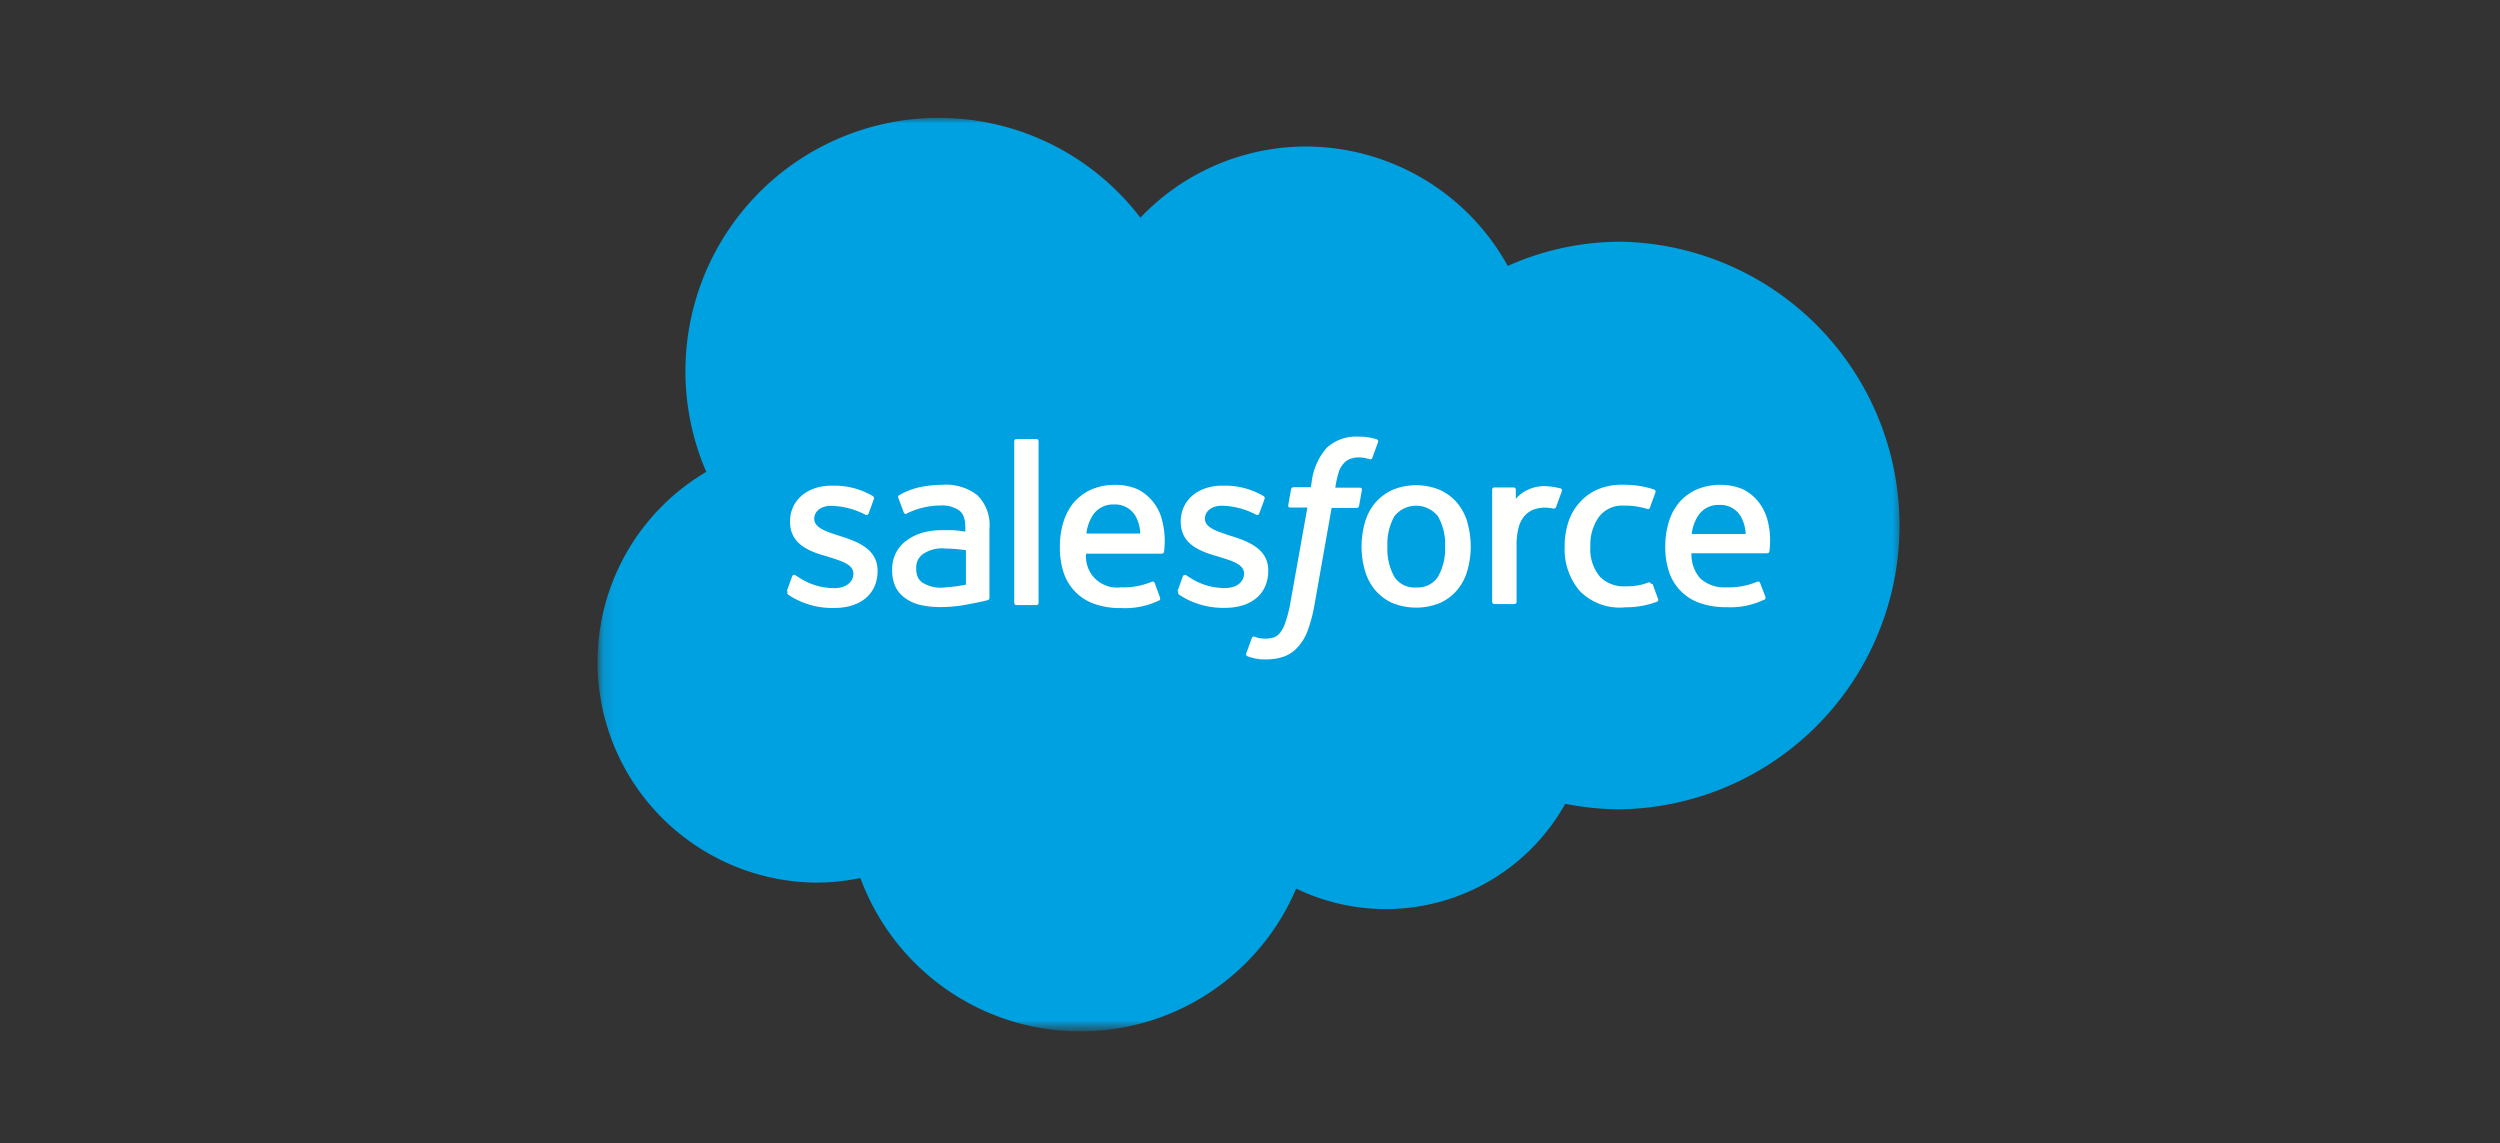
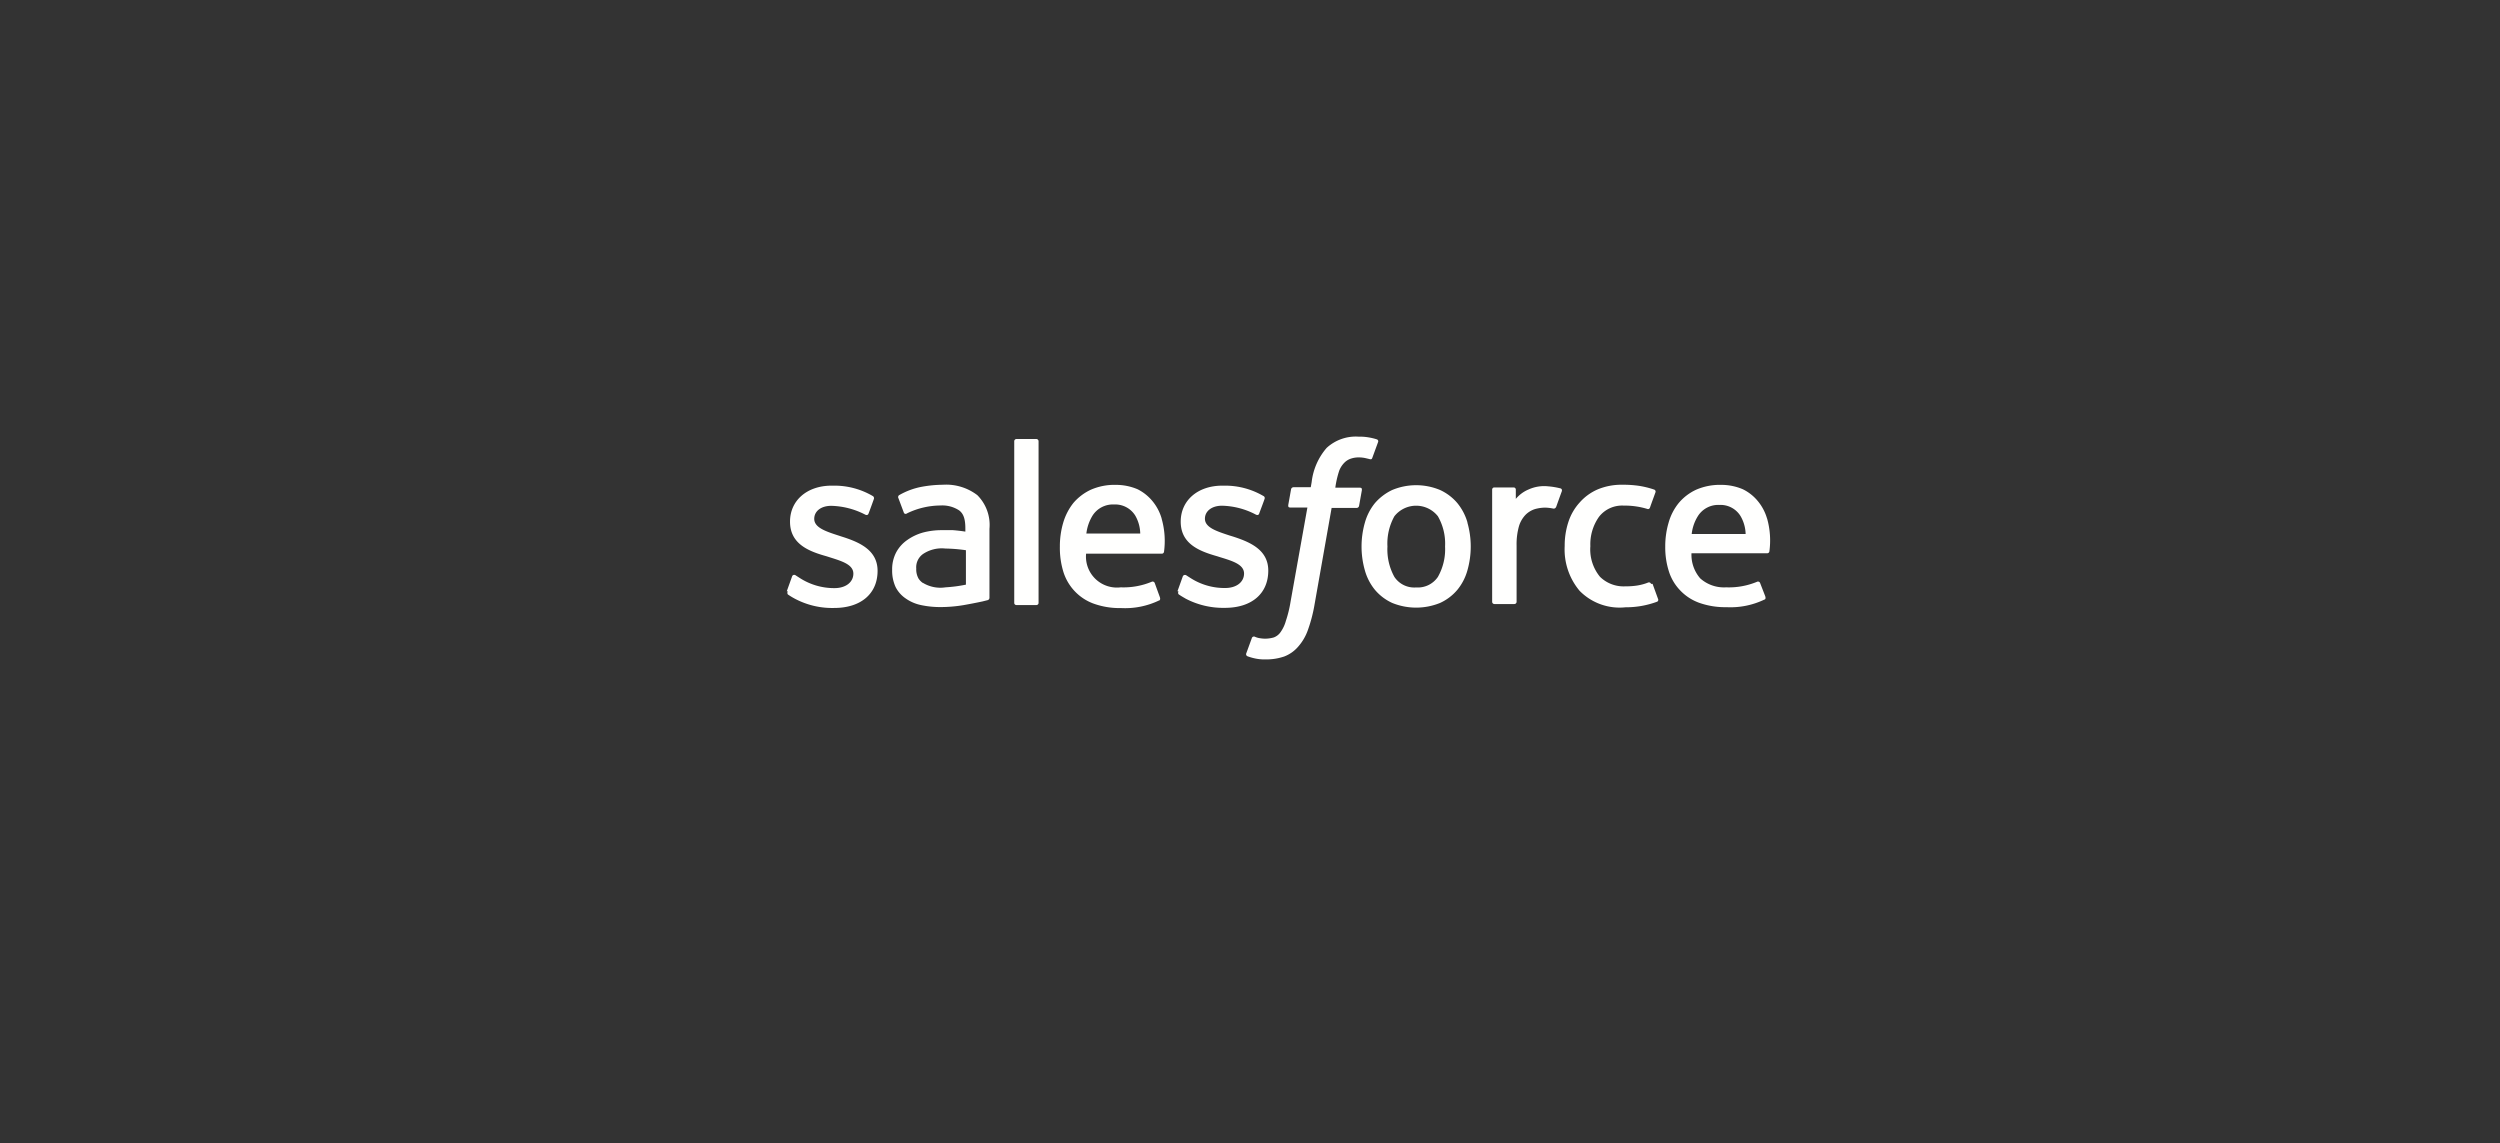
<svg xmlns="http://www.w3.org/2000/svg" id="Layer_1" data-name="Layer 1" viewBox="0 0 223 102">
  <rect x="0" y="0" width="223" height="102" fill="#333333" stroke="none" />
  <defs>
    <style>.cls-1{fill:#fff;}.cls-1,.cls-3,.cls-4{fill-rule:evenodd;}.cls-2{mask:url(#mask);}.cls-3{fill:#00a1e0;}.cls-4{fill:#fffffe;}</style>
    <mask id="mask" x="53.32" y="10.51" width="116.44" height="81.49" maskUnits="userSpaceOnUse">
      <g id="b">
-         <path id="a" class="cls-1" d="M53.44,10.51H169.75V91.75H53.44Z" />
-       </g>
+         </g>
    </mask>
  </defs>
  <g class="cls-2">
-     <path class="cls-3" d="M101.74,19.4a20.38,20.38,0,0,1,14.75-6.33,20.6,20.6,0,0,1,18,10.65,24.75,24.75,0,0,1,10.13-2.16,25.32,25.32,0,0,1,0,50.63,25.51,25.51,0,0,1-5-.49,18.35,18.35,0,0,1-24,7.56,20.91,20.91,0,0,1-38.87-.94,19.79,19.79,0,0,1-4,.41A19.68,19.68,0,0,1,63,42.09a22.6,22.6,0,0,1,38.72-22.67" />
-   </g>
+     </g>
  <path class="cls-4" d="M70.27,52.75c-.08.19,0,.23,0,.27a6.44,6.44,0,0,0,.66.4,7.09,7.09,0,0,0,3.48.81c2.38,0,3.87-1.27,3.87-3.31v0c0-1.89-1.68-2.58-3.24-3.07l-.21-.07c-1.18-.38-2.2-.72-2.2-1.5v0c0-.67.59-1.16,1.52-1.16a6.93,6.93,0,0,1,3,.77s.23.15.32-.07.44-1.19.48-1.31a.22.22,0,0,0-.11-.27,6.74,6.74,0,0,0-3.42-.92h-.24c-2.19,0-3.71,1.32-3.71,3.21v0c0,2,1.68,2.65,3.26,3.09l.25.08c1.14.36,2.14.66,2.14,1.47v0c0,.74-.65,1.29-1.68,1.29a5.64,5.64,0,0,1-3.08-.89l-.39-.25a.2.2,0,0,0-.32.11l-.47,1.31m34.94,0c-.07.19,0,.23,0,.26.22.16.44.28.66.41a7.21,7.21,0,0,0,3.48.81c2.39,0,3.87-1.27,3.87-3.32v0c0-1.89-1.67-2.57-3.24-3.07l-.2-.06c-1.19-.39-2.21-.72-2.21-1.5v0c0-.67.6-1.16,1.52-1.16a6.77,6.77,0,0,1,3,.78s.24.15.32-.08.45-1.19.48-1.31a.2.2,0,0,0-.11-.26,6.74,6.74,0,0,0-3.42-.92h-.24c-2.19,0-3.71,1.32-3.71,3.21v0c0,2,1.68,2.64,3.26,3.09l.25.08c1.15.35,2.14.66,2.14,1.46v0c0,.74-.65,1.29-1.68,1.29a5.6,5.6,0,0,1-3.08-.88l-.39-.25a.21.21,0,0,0-.32.11l-.47,1.31m23.87-4a5,5,0,0,1-.64,2.72,2.16,2.16,0,0,1-1.94.94,2.13,2.13,0,0,1-1.94-.94,5.06,5.06,0,0,1-.62-2.71,5,5,0,0,1,.62-2.7,2.47,2.47,0,0,1,3.88,0,4.9,4.9,0,0,1,.64,2.7m2-2.14a4.82,4.82,0,0,0-.91-1.74,4.44,4.44,0,0,0-1.53-1.16,5.54,5.54,0,0,0-4.28,0,4.67,4.67,0,0,0-1.53,1.16,4.8,4.8,0,0,0-.9,1.74,7.78,7.78,0,0,0,0,4.28,4.75,4.75,0,0,0,.9,1.73,4.41,4.41,0,0,0,1.53,1.16,5.66,5.66,0,0,0,4.28,0,4.41,4.41,0,0,0,1.53-1.16,4.75,4.75,0,0,0,.9-1.73,7.78,7.78,0,0,0,0-4.28m16.38,5.47a.19.19,0,0,0-.25-.12,4.55,4.55,0,0,1-.93.26,6.2,6.2,0,0,1-1.09.08,3,3,0,0,1-2.28-.85,3.84,3.84,0,0,1-.86-2.73,4.25,4.25,0,0,1,.77-2.62,2.61,2.61,0,0,1,2.21-1,6.89,6.89,0,0,1,2.11.3s.15.07.23-.13c.17-.49.3-.83.49-1.36a.19.19,0,0,0-.12-.24,8,8,0,0,0-1.33-.33,9.66,9.66,0,0,0-1.5-.1,5.49,5.49,0,0,0-2.22.42,4.55,4.55,0,0,0-1.6,1.17,4.74,4.74,0,0,0-1,1.73,6.76,6.76,0,0,0-.33,2.14,5.74,5.74,0,0,0,1.33,4A5,5,0,0,0,145,54.17a8,8,0,0,0,2.82-.5.18.18,0,0,0,.08-.24l-.49-1.35m3.49-4.45a3.78,3.78,0,0,1,.55-1.59,2.14,2.14,0,0,1,1.92-1,2.09,2.09,0,0,1,1.89,1,3.34,3.34,0,0,1,.45,1.59h-4.81Zm6.71-1.41a4.31,4.31,0,0,0-.86-1.58,4,4,0,0,0-1.29-1,4.9,4.9,0,0,0-1.93-.39,5.31,5.31,0,0,0-2.23.43,4.47,4.47,0,0,0-1.55,1.18,4.83,4.83,0,0,0-.91,1.76,7.45,7.45,0,0,0-.3,2.15,7,7,0,0,0,.31,2.15,4.32,4.32,0,0,0,1,1.72,4.39,4.39,0,0,0,1.69,1.12,6.91,6.91,0,0,0,2.45.4,7,7,0,0,0,3.4-.68c.07,0,.14-.11.06-.32L157,52a.2.2,0,0,0-.26-.11,6.53,6.53,0,0,1-2.77.5,3.17,3.17,0,0,1-2.31-.8,3.21,3.21,0,0,1-.78-2.24h6.76a.19.19,0,0,0,.19-.17,7.23,7.23,0,0,0-.2-2.91ZM96.9,47.63A3.93,3.93,0,0,1,97.45,46a2.15,2.15,0,0,1,1.93-1,2.1,2.1,0,0,1,1.89,1,3.34,3.34,0,0,1,.44,1.59H96.9Zm6.71-1.41a4.31,4.31,0,0,0-.86-1.58,4.08,4.08,0,0,0-1.28-1,4.94,4.94,0,0,0-1.94-.39,5.27,5.27,0,0,0-2.22.43,4.6,4.6,0,0,0-1.56,1.18,5.16,5.16,0,0,0-.91,1.76,7.45,7.45,0,0,0-.3,2.15A7.3,7.3,0,0,0,94.85,51a4.44,4.44,0,0,0,1,1.72,4.39,4.39,0,0,0,1.69,1.12,6.87,6.87,0,0,0,2.45.4,7,7,0,0,0,3.4-.68c.07,0,.14-.11.06-.32L103,52a.2.2,0,0,0-.26-.11,6.53,6.53,0,0,1-2.77.5,2.76,2.76,0,0,1-3.09-3h6.75a.2.2,0,0,0,.2-.17,7.23,7.23,0,0,0-.2-2.91ZM82.32,52a1.35,1.35,0,0,1-.39-.4,1.66,1.66,0,0,1-.2-.88,1.45,1.45,0,0,1,.6-1.3,3,3,0,0,1,2-.49,14.11,14.11,0,0,1,1.83.15v3.07h0a12.55,12.55,0,0,1-1.82.24,3,3,0,0,1-2-.39ZM85,47.29q-.41,0-1,0a6.51,6.51,0,0,0-1.66.21,4.52,4.52,0,0,0-1.4.66,3.16,3.16,0,0,0-1,1.11,3.24,3.24,0,0,0-.36,1.56,3.5,3.5,0,0,0,.31,1.54,2.71,2.71,0,0,0,.88,1,3.66,3.66,0,0,0,1.37.6,8.15,8.15,0,0,0,1.79.18,12.48,12.48,0,0,0,2-.17c.57-.1,1.14-.21,1.7-.33l.48-.12a.22.22,0,0,0,.15-.22V47.17a3.76,3.76,0,0,0-1.08-3,4.58,4.58,0,0,0-3.09-.93,10.88,10.88,0,0,0-1.81.17,6.4,6.4,0,0,0-2.08.76.21.21,0,0,0-.06.27l.48,1.28a.17.17,0,0,0,.22.11l.11-.06a6.92,6.92,0,0,1,2.94-.68,2.73,2.73,0,0,1,1.67.44c.36.28.55.71.55,1.6v.29c-.57-.09-1.11-.13-1.11-.13Zm54.31-3.48a.18.18,0,0,0-.09-.24h0a6.67,6.67,0,0,0-1.13-.19,3.36,3.36,0,0,0-1.74.28,3,3,0,0,0-1.14.84v-.82a.19.19,0,0,0-.19-.2h-1.73a.19.19,0,0,0-.19.2v10a.2.2,0,0,0,.2.2h1.77a.2.2,0,0,0,.21-.2v-5a5.93,5.93,0,0,1,.22-1.77,2.51,2.51,0,0,1,.59-1,2.08,2.08,0,0,1,.83-.5,3.51,3.51,0,0,1,.91-.13,3.86,3.86,0,0,1,.74.09c.13,0,.2-.06.25-.18.11-.31.44-1.23.51-1.41" />
  <path class="cls-4" d="M122.78,39.18a5,5,0,0,0-.67-.16,4.69,4.69,0,0,0-.92-.07,3.84,3.84,0,0,0-2.85,1A5.62,5.62,0,0,0,117,43l-.08.46h-1.53a.23.23,0,0,0-.23.2l-.25,1.4c0,.13,0,.22.22.21h1.49l-1.51,8.45a10.55,10.55,0,0,1-.41,1.66,3.17,3.17,0,0,1-.47,1,1.27,1.27,0,0,1-.61.48,2.86,2.86,0,0,1-.8.11,3.31,3.31,0,0,1-.54-.06,1.52,1.52,0,0,1-.36-.12.2.2,0,0,0-.25.11l-.5,1.37a.2.2,0,0,0,.11.27,4.57,4.57,0,0,0,.61.18,4,4,0,0,0,1,.1,4.94,4.94,0,0,0,1.66-.26,3.09,3.09,0,0,0,1.24-.87,4.49,4.49,0,0,0,.88-1.51,13.21,13.21,0,0,0,.59-2.27l1.52-8.6H121a.23.23,0,0,0,.23-.19l.25-1.4c0-.14,0-.22-.22-.22h-2.15a8.41,8.41,0,0,1,.35-1.52,2.09,2.09,0,0,1,.47-.72,1.47,1.47,0,0,1,.57-.35,2.21,2.21,0,0,1,.72-.11,2.91,2.91,0,0,1,.56.06l.34.08c.22.07.25,0,.29-.1l.52-1.42a.18.18,0,0,0-.12-.23M92.64,53.77a.19.19,0,0,1-.19.2H90.66a.19.19,0,0,1-.19-.2V39.37a.2.2,0,0,1,.19-.21h1.79a.2.2,0,0,1,.19.21v14.4" />
</svg>